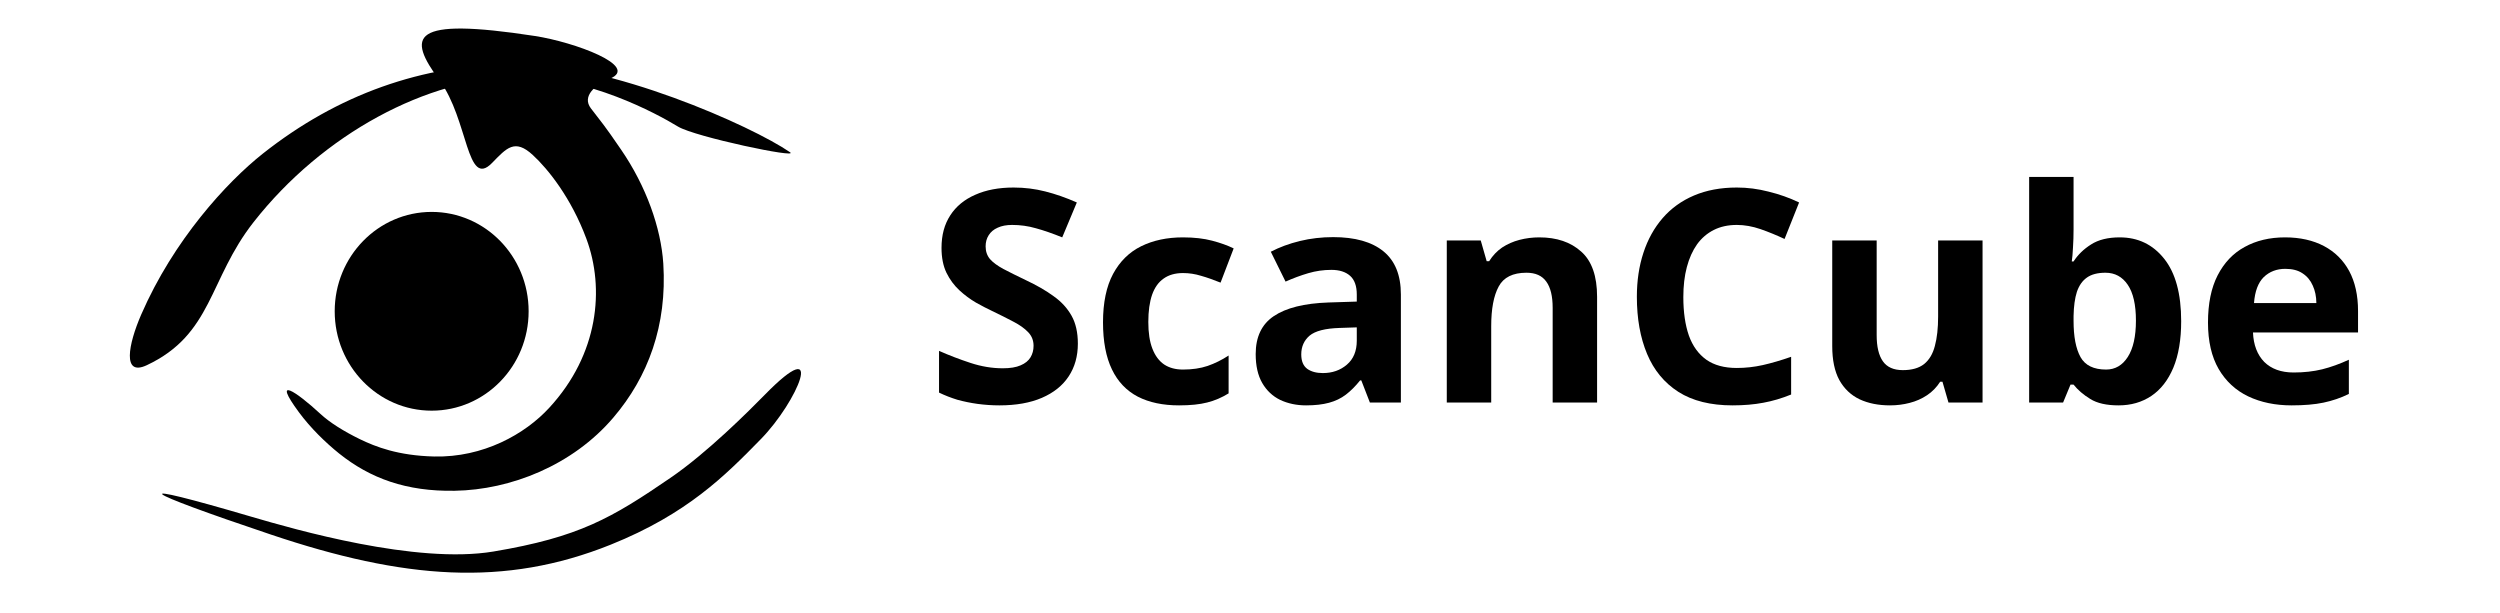
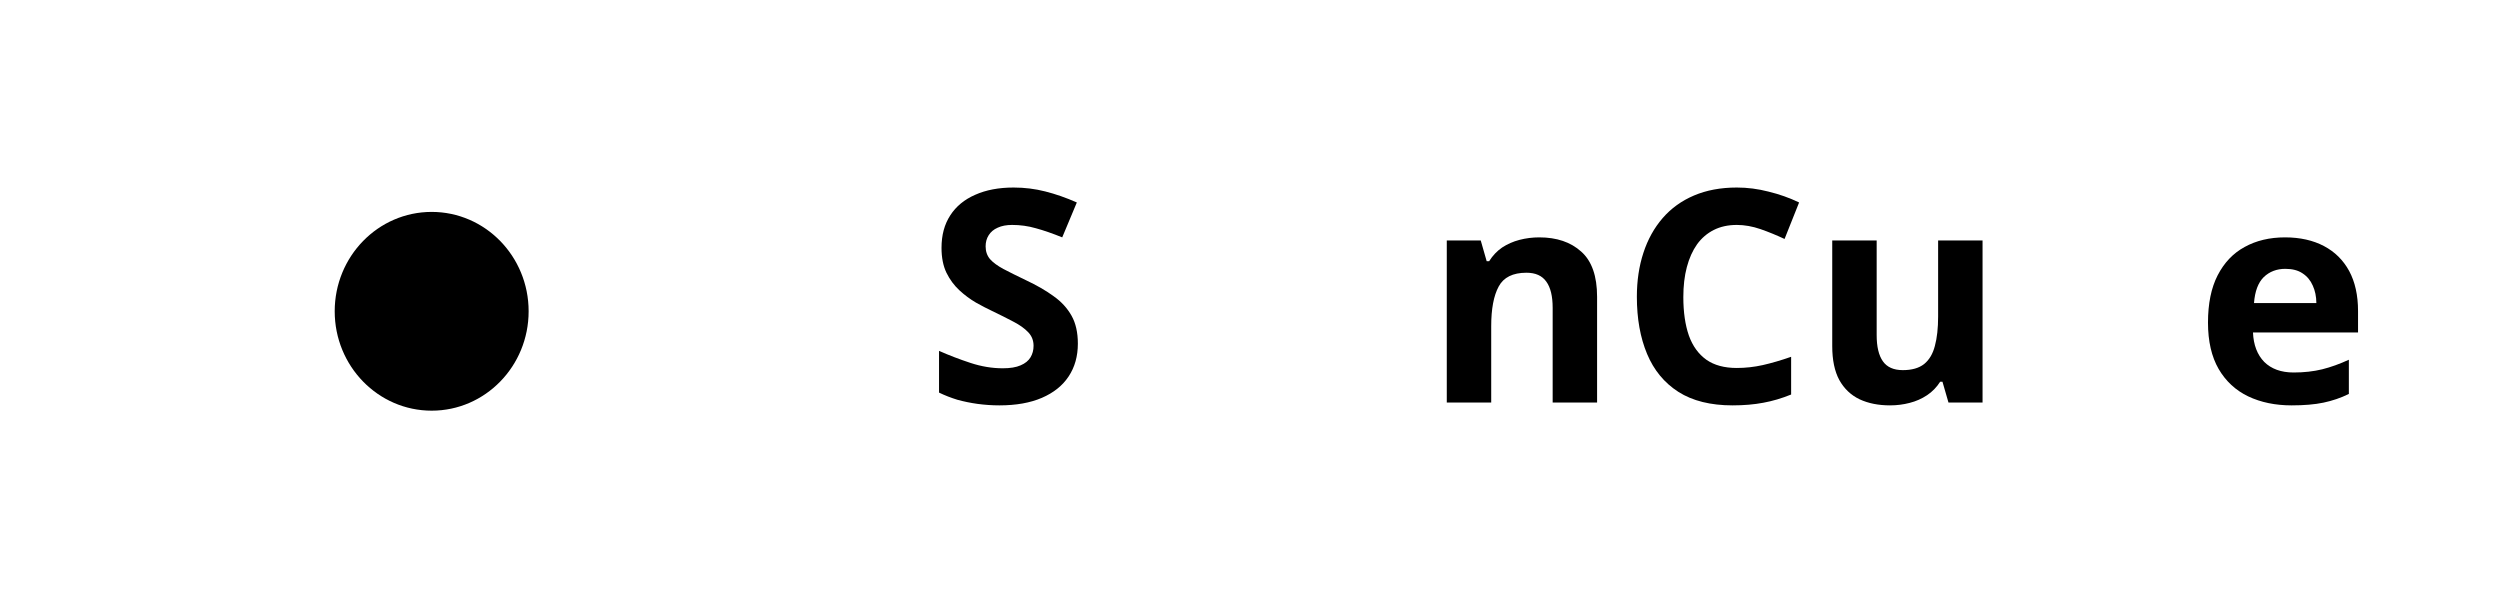
<svg xmlns="http://www.w3.org/2000/svg" width="204" zoomAndPan="magnify" viewBox="0 0 153 37.5" height="50" preserveAspectRatio="xMidYMid meet" version="1.0">
  <defs>
    <clipPath id="4e9a1d7dce">
      <path d="M 7.945 3 L 50 3 L 50 35.051 L 7.945 35.051 Z M 7.945 3 " clip-rule="nonzero" />
    </clipPath>
    <clipPath id="579a331540">
-       <path d="M 17 1.746 L 41 1.746 L 41 31 L 17 31 Z M 17 1.746 " clip-rule="nonzero" />
-     </clipPath>
+       </clipPath>
    <clipPath id="afba472b6e">
      <path d="M 135 14 L 144.871 14 L 144.871 25 L 135 25 Z M 135 14 " clip-rule="nonzero" />
    </clipPath>
  </defs>
  <g clip-path="url(#4e9a1d7dce)">
-     <path fill="#000000" d="M 15.52 13.594 C 19.754 8.195 26.168 4.766 31.738 4.711 C 35.973 4.672 40.152 6.93 41.492 7.746 C 42.539 8.379 48.926 9.719 48.355 9.32 C 46.012 7.703 37.32 3.844 31.57 3.895 C 25.801 3.945 20.66 5.789 16.094 9.395 C 13.863 11.16 10.617 14.707 8.641 19.254 C 7.848 21.082 7.469 23.059 8.98 22.352 C 13.016 20.457 12.758 17.113 15.52 13.594 Z M 46.797 24.168 C 45.859 25.125 43.277 27.711 41.035 29.242 C 37.438 31.707 35.441 32.875 30.195 33.754 C 25.469 34.543 18.027 32.398 15.418 31.633 C 7.441 29.285 8.41 29.973 16.59 32.719 C 24.711 35.449 30.879 35.945 37.379 33.332 C 42.055 31.453 44.379 29.109 46.559 26.879 C 48.82 24.574 50.625 20.254 46.797 24.168 Z M 46.797 24.168 " fill-opacity="1" fill-rule="evenodd" />
-   </g>
+     </g>
  <g clip-path="url(#579a331540)">
    <path fill="#000000" d="M 32.738 2.203 C 35.148 2.574 39.191 4.055 37.316 4.82 C 36.43 5.184 35.594 5.887 36.164 6.633 C 36.848 7.535 36.91 7.547 38.012 9.16 C 39.547 11.395 40.453 13.953 40.594 16.133 C 40.832 19.914 39.668 23.062 37.535 25.559 C 35.047 28.48 31.25 29.98 27.828 30.035 C 24.871 30.086 22.664 29.281 20.754 27.754 C 19.914 27.078 19.008 26.195 18.297 25.234 C 16.602 22.938 18.137 23.969 19.598 25.32 C 20.18 25.863 21.047 26.398 22.012 26.871 C 22.996 27.348 24.363 27.883 26.566 27.938 C 29.57 28.008 32.129 26.574 33.617 24.953 C 36.641 21.672 37.016 17.652 35.887 14.613 C 34.957 12.109 33.539 10.344 32.613 9.492 C 31.504 8.465 31.008 9.055 30.113 9.973 C 28.547 11.578 28.668 7.32 26.902 4.926 C 24.902 2.211 25.043 1.02 32.738 2.203 Z M 32.738 2.203 " fill-opacity="1" fill-rule="evenodd" />
  </g>
  <path fill="#000000" d="M 26.418 25.133 C 29.695 25.133 32.352 22.41 32.352 19.051 C 32.352 15.691 29.695 12.969 26.418 12.969 C 23.141 12.969 20.484 15.691 20.484 19.051 C 20.484 22.41 23.141 25.133 26.418 25.133 Z M 26.418 25.133 " fill-opacity="1" fill-rule="nonzero" />
  <path fill="#000000" d="M 65.965 21.031 C 65.965 21.801 65.777 22.469 65.402 23.035 C 65.027 23.602 64.48 24.039 63.762 24.348 C 63.047 24.656 62.18 24.809 61.16 24.809 C 60.707 24.809 60.266 24.777 59.832 24.719 C 59.402 24.66 58.988 24.574 58.59 24.465 C 58.199 24.344 57.824 24.199 57.469 24.027 L 57.469 21.473 C 58.086 21.746 58.727 21.992 59.395 22.211 C 60.059 22.43 60.719 22.539 61.371 22.539 C 61.824 22.539 62.188 22.48 62.461 22.359 C 62.738 22.242 62.941 22.078 63.066 21.871 C 63.191 21.664 63.254 21.43 63.254 21.164 C 63.254 20.836 63.145 20.559 62.922 20.328 C 62.703 20.098 62.402 19.883 62.016 19.684 C 61.633 19.48 61.203 19.266 60.723 19.035 C 60.418 18.891 60.09 18.723 59.73 18.52 C 59.375 18.312 59.035 18.062 58.715 17.766 C 58.395 17.469 58.129 17.113 57.922 16.691 C 57.719 16.266 57.621 15.758 57.621 15.168 C 57.621 14.391 57.797 13.73 58.156 13.18 C 58.512 12.629 59.02 12.211 59.68 11.922 C 60.344 11.625 61.129 11.477 62.031 11.477 C 62.711 11.477 63.355 11.559 63.965 11.715 C 64.586 11.871 65.23 12.094 65.902 12.391 L 65.008 14.527 C 64.41 14.285 63.871 14.098 63.395 13.969 C 62.922 13.832 62.438 13.766 61.941 13.766 C 61.598 13.766 61.305 13.82 61.059 13.934 C 60.816 14.039 60.633 14.195 60.508 14.395 C 60.383 14.59 60.32 14.816 60.32 15.078 C 60.32 15.387 60.41 15.645 60.59 15.859 C 60.773 16.066 61.047 16.266 61.406 16.461 C 61.777 16.656 62.234 16.883 62.781 17.145 C 63.445 17.457 64.016 17.785 64.484 18.129 C 64.961 18.465 65.324 18.867 65.582 19.328 C 65.836 19.781 65.965 20.352 65.965 21.031 Z M 65.965 21.031 " fill-opacity="1" fill-rule="nonzero" />
-   <path fill="#000000" d="M 72.16 24.809 C 71.172 24.809 70.332 24.633 69.637 24.277 C 68.941 23.914 68.41 23.359 68.051 22.609 C 67.688 21.859 67.504 20.898 67.504 19.727 C 67.504 18.516 67.711 17.527 68.121 16.762 C 68.535 15.996 69.109 15.43 69.84 15.07 C 70.578 14.707 71.43 14.527 72.398 14.527 C 73.09 14.527 73.684 14.598 74.184 14.73 C 74.688 14.863 75.129 15.02 75.5 15.203 L 74.699 17.297 C 74.273 17.125 73.875 16.984 73.504 16.879 C 73.137 16.766 72.77 16.711 72.398 16.711 C 71.926 16.711 71.527 16.824 71.215 17.047 C 70.898 17.266 70.664 17.598 70.508 18.039 C 70.355 18.484 70.277 19.039 70.277 19.707 C 70.277 20.363 70.359 20.91 70.527 21.34 C 70.695 21.773 70.934 22.094 71.25 22.309 C 71.566 22.516 71.949 22.617 72.398 22.617 C 72.965 22.617 73.465 22.543 73.906 22.395 C 74.348 22.242 74.773 22.031 75.191 21.758 L 75.191 24.074 C 74.773 24.332 74.336 24.52 73.879 24.633 C 73.426 24.75 72.855 24.809 72.16 24.809 Z M 72.16 24.809 " fill-opacity="1" fill-rule="nonzero" />
-   <path fill="#000000" d="M 81.59 14.512 C 82.926 14.512 83.953 14.801 84.664 15.379 C 85.379 15.961 85.734 16.84 85.734 18.023 L 85.734 24.633 L 83.836 24.633 L 83.312 23.281 L 83.238 23.281 C 82.953 23.637 82.664 23.926 82.367 24.152 C 82.07 24.379 81.727 24.543 81.34 24.648 C 80.953 24.754 80.484 24.809 79.934 24.809 C 79.344 24.809 78.816 24.695 78.344 24.473 C 77.883 24.246 77.516 23.902 77.25 23.441 C 76.98 22.977 76.848 22.383 76.848 21.668 C 76.848 20.617 77.219 19.84 77.961 19.344 C 78.703 18.844 79.82 18.562 81.305 18.512 L 83.035 18.457 L 83.035 18.023 C 83.035 17.504 82.898 17.121 82.625 16.879 C 82.352 16.637 81.969 16.516 81.484 16.516 C 81 16.516 80.531 16.582 80.066 16.719 C 79.602 16.855 79.141 17.027 78.676 17.234 L 77.773 15.406 C 78.305 15.129 78.895 14.91 79.551 14.75 C 80.207 14.59 80.891 14.512 81.59 14.512 Z M 83.035 20.035 L 81.984 20.07 C 81.102 20.098 80.492 20.254 80.145 20.543 C 79.809 20.832 79.637 21.215 79.637 21.688 C 79.637 22.102 79.762 22.395 80.004 22.574 C 80.246 22.746 80.566 22.832 80.957 22.832 C 81.539 22.832 82.031 22.66 82.43 22.316 C 82.832 21.973 83.035 21.484 83.035 20.852 Z M 83.035 20.035 " fill-opacity="1" fill-rule="nonzero" />
  <path fill="#000000" d="M 94.203 14.527 C 95.27 14.527 96.125 14.816 96.77 15.398 C 97.418 15.973 97.742 16.895 97.742 18.164 L 97.742 24.633 L 95.023 24.633 L 95.023 18.84 C 95.023 18.129 94.895 17.594 94.633 17.234 C 94.375 16.871 93.973 16.691 93.418 16.691 C 92.586 16.691 92.02 16.973 91.719 17.535 C 91.414 18.098 91.262 18.906 91.262 19.965 L 91.262 24.633 L 88.543 24.633 L 88.543 14.715 L 90.621 14.715 L 90.984 15.984 L 91.137 15.984 C 91.352 15.641 91.617 15.363 91.93 15.148 C 92.25 14.938 92.605 14.781 92.992 14.68 C 93.383 14.578 93.789 14.527 94.203 14.527 Z M 94.203 14.527 " fill-opacity="1" fill-rule="nonzero" />
  <path fill="#000000" d="M 106.293 13.766 C 105.762 13.766 105.293 13.867 104.883 14.074 C 104.48 14.277 104.137 14.57 103.859 14.953 C 103.586 15.34 103.379 15.801 103.234 16.348 C 103.09 16.891 103.02 17.504 103.02 18.184 C 103.02 19.098 103.133 19.883 103.359 20.535 C 103.59 21.18 103.949 21.672 104.43 22.016 C 104.91 22.352 105.531 22.52 106.293 22.52 C 106.82 22.52 107.352 22.461 107.879 22.344 C 108.414 22.223 108.992 22.055 109.617 21.836 L 109.617 24.145 C 109.039 24.379 108.473 24.547 107.914 24.648 C 107.355 24.754 106.73 24.809 106.035 24.809 C 104.691 24.809 103.586 24.535 102.719 23.984 C 101.855 23.43 101.215 22.652 100.801 21.66 C 100.383 20.66 100.176 19.496 100.176 18.164 C 100.176 17.184 100.309 16.285 100.578 15.469 C 100.844 14.652 101.238 13.945 101.754 13.348 C 102.273 12.75 102.91 12.289 103.672 11.965 C 104.434 11.641 105.305 11.477 106.293 11.477 C 106.941 11.477 107.586 11.559 108.234 11.727 C 108.891 11.887 109.512 12.105 110.105 12.391 L 109.215 14.625 C 108.727 14.395 108.238 14.195 107.746 14.023 C 107.25 13.852 106.766 13.766 106.293 13.766 Z M 106.293 13.766 " fill-opacity="1" fill-rule="nonzero" />
  <path fill="#000000" d="M 121.332 14.715 L 121.332 24.633 L 119.246 24.633 L 118.879 23.363 L 118.738 23.363 C 118.523 23.699 118.254 23.977 117.934 24.188 C 117.613 24.402 117.258 24.559 116.875 24.656 C 116.488 24.758 116.086 24.809 115.668 24.809 C 114.957 24.809 114.336 24.684 113.809 24.438 C 113.277 24.184 112.863 23.789 112.566 23.258 C 112.277 22.723 112.133 22.031 112.133 21.18 L 112.133 14.715 L 114.852 14.715 L 114.852 20.508 C 114.852 21.215 114.977 21.75 115.234 22.113 C 115.488 22.473 115.895 22.652 116.453 22.652 C 117.008 22.652 117.441 22.527 117.754 22.281 C 118.07 22.027 118.289 21.656 118.414 21.172 C 118.547 20.68 118.613 20.082 118.613 19.379 L 118.613 14.715 Z M 121.332 14.715 " fill-opacity="1" fill-rule="nonzero" />
-   <path fill="#000000" d="M 126.902 10.828 L 126.902 14.039 C 126.902 14.414 126.891 14.781 126.867 15.148 C 126.848 15.516 126.824 15.801 126.793 16 L 126.902 16 C 127.164 15.594 127.52 15.246 127.973 14.961 C 128.422 14.672 129.008 14.527 129.727 14.527 C 130.844 14.527 131.75 14.961 132.445 15.832 C 133.141 16.703 133.488 17.977 133.488 19.656 C 133.488 20.785 133.328 21.734 133.008 22.504 C 132.688 23.266 132.238 23.844 131.664 24.23 C 131.086 24.617 130.418 24.809 129.656 24.809 C 128.926 24.809 128.348 24.68 127.926 24.418 C 127.504 24.16 127.164 23.867 126.902 23.539 L 126.715 23.539 L 126.262 24.633 L 124.184 24.633 L 124.184 10.828 Z M 128.855 16.691 C 128.379 16.691 128 16.789 127.723 16.984 C 127.441 17.18 127.238 17.473 127.105 17.863 C 126.98 18.254 126.914 18.746 126.902 19.344 L 126.902 19.637 C 126.902 20.602 127.043 21.34 127.328 21.855 C 127.613 22.363 128.137 22.617 128.891 22.617 C 129.449 22.617 129.891 22.359 130.219 21.848 C 130.551 21.332 130.719 20.59 130.719 19.621 C 130.719 18.648 130.551 17.918 130.219 17.43 C 129.887 16.938 129.43 16.691 128.855 16.691 Z M 128.855 16.691 " fill-opacity="1" fill-rule="nonzero" />
  <g clip-path="url(#afba472b6e)">
    <path fill="#000000" d="M 139.844 14.527 C 140.766 14.527 141.559 14.707 142.227 15.059 C 142.891 15.41 143.406 15.918 143.77 16.586 C 144.129 17.254 144.312 18.07 144.312 19.035 L 144.312 20.348 L 137.883 20.348 C 137.914 21.109 138.145 21.711 138.57 22.148 C 139.004 22.578 139.605 22.797 140.371 22.797 C 141.008 22.797 141.59 22.73 142.117 22.602 C 142.648 22.469 143.191 22.273 143.75 22.016 L 143.75 24.109 C 143.258 24.352 142.738 24.527 142.199 24.641 C 141.664 24.754 141.012 24.809 140.246 24.809 C 139.25 24.809 138.363 24.625 137.59 24.258 C 136.824 23.891 136.219 23.332 135.781 22.582 C 135.348 21.832 135.129 20.887 135.129 19.742 C 135.129 18.586 135.324 17.621 135.719 16.852 C 136.117 16.078 136.668 15.496 137.375 15.113 C 138.082 14.723 138.906 14.527 139.844 14.527 Z M 139.863 16.453 C 139.336 16.453 138.895 16.621 138.543 16.957 C 138.199 17.297 138 17.824 137.945 18.547 L 141.762 18.547 C 141.758 18.145 141.684 17.785 141.539 17.473 C 141.402 17.16 141.195 16.91 140.914 16.727 C 140.641 16.543 140.293 16.453 139.863 16.453 Z M 139.863 16.453 " fill-opacity="1" fill-rule="nonzero" />
  </g>
</svg>